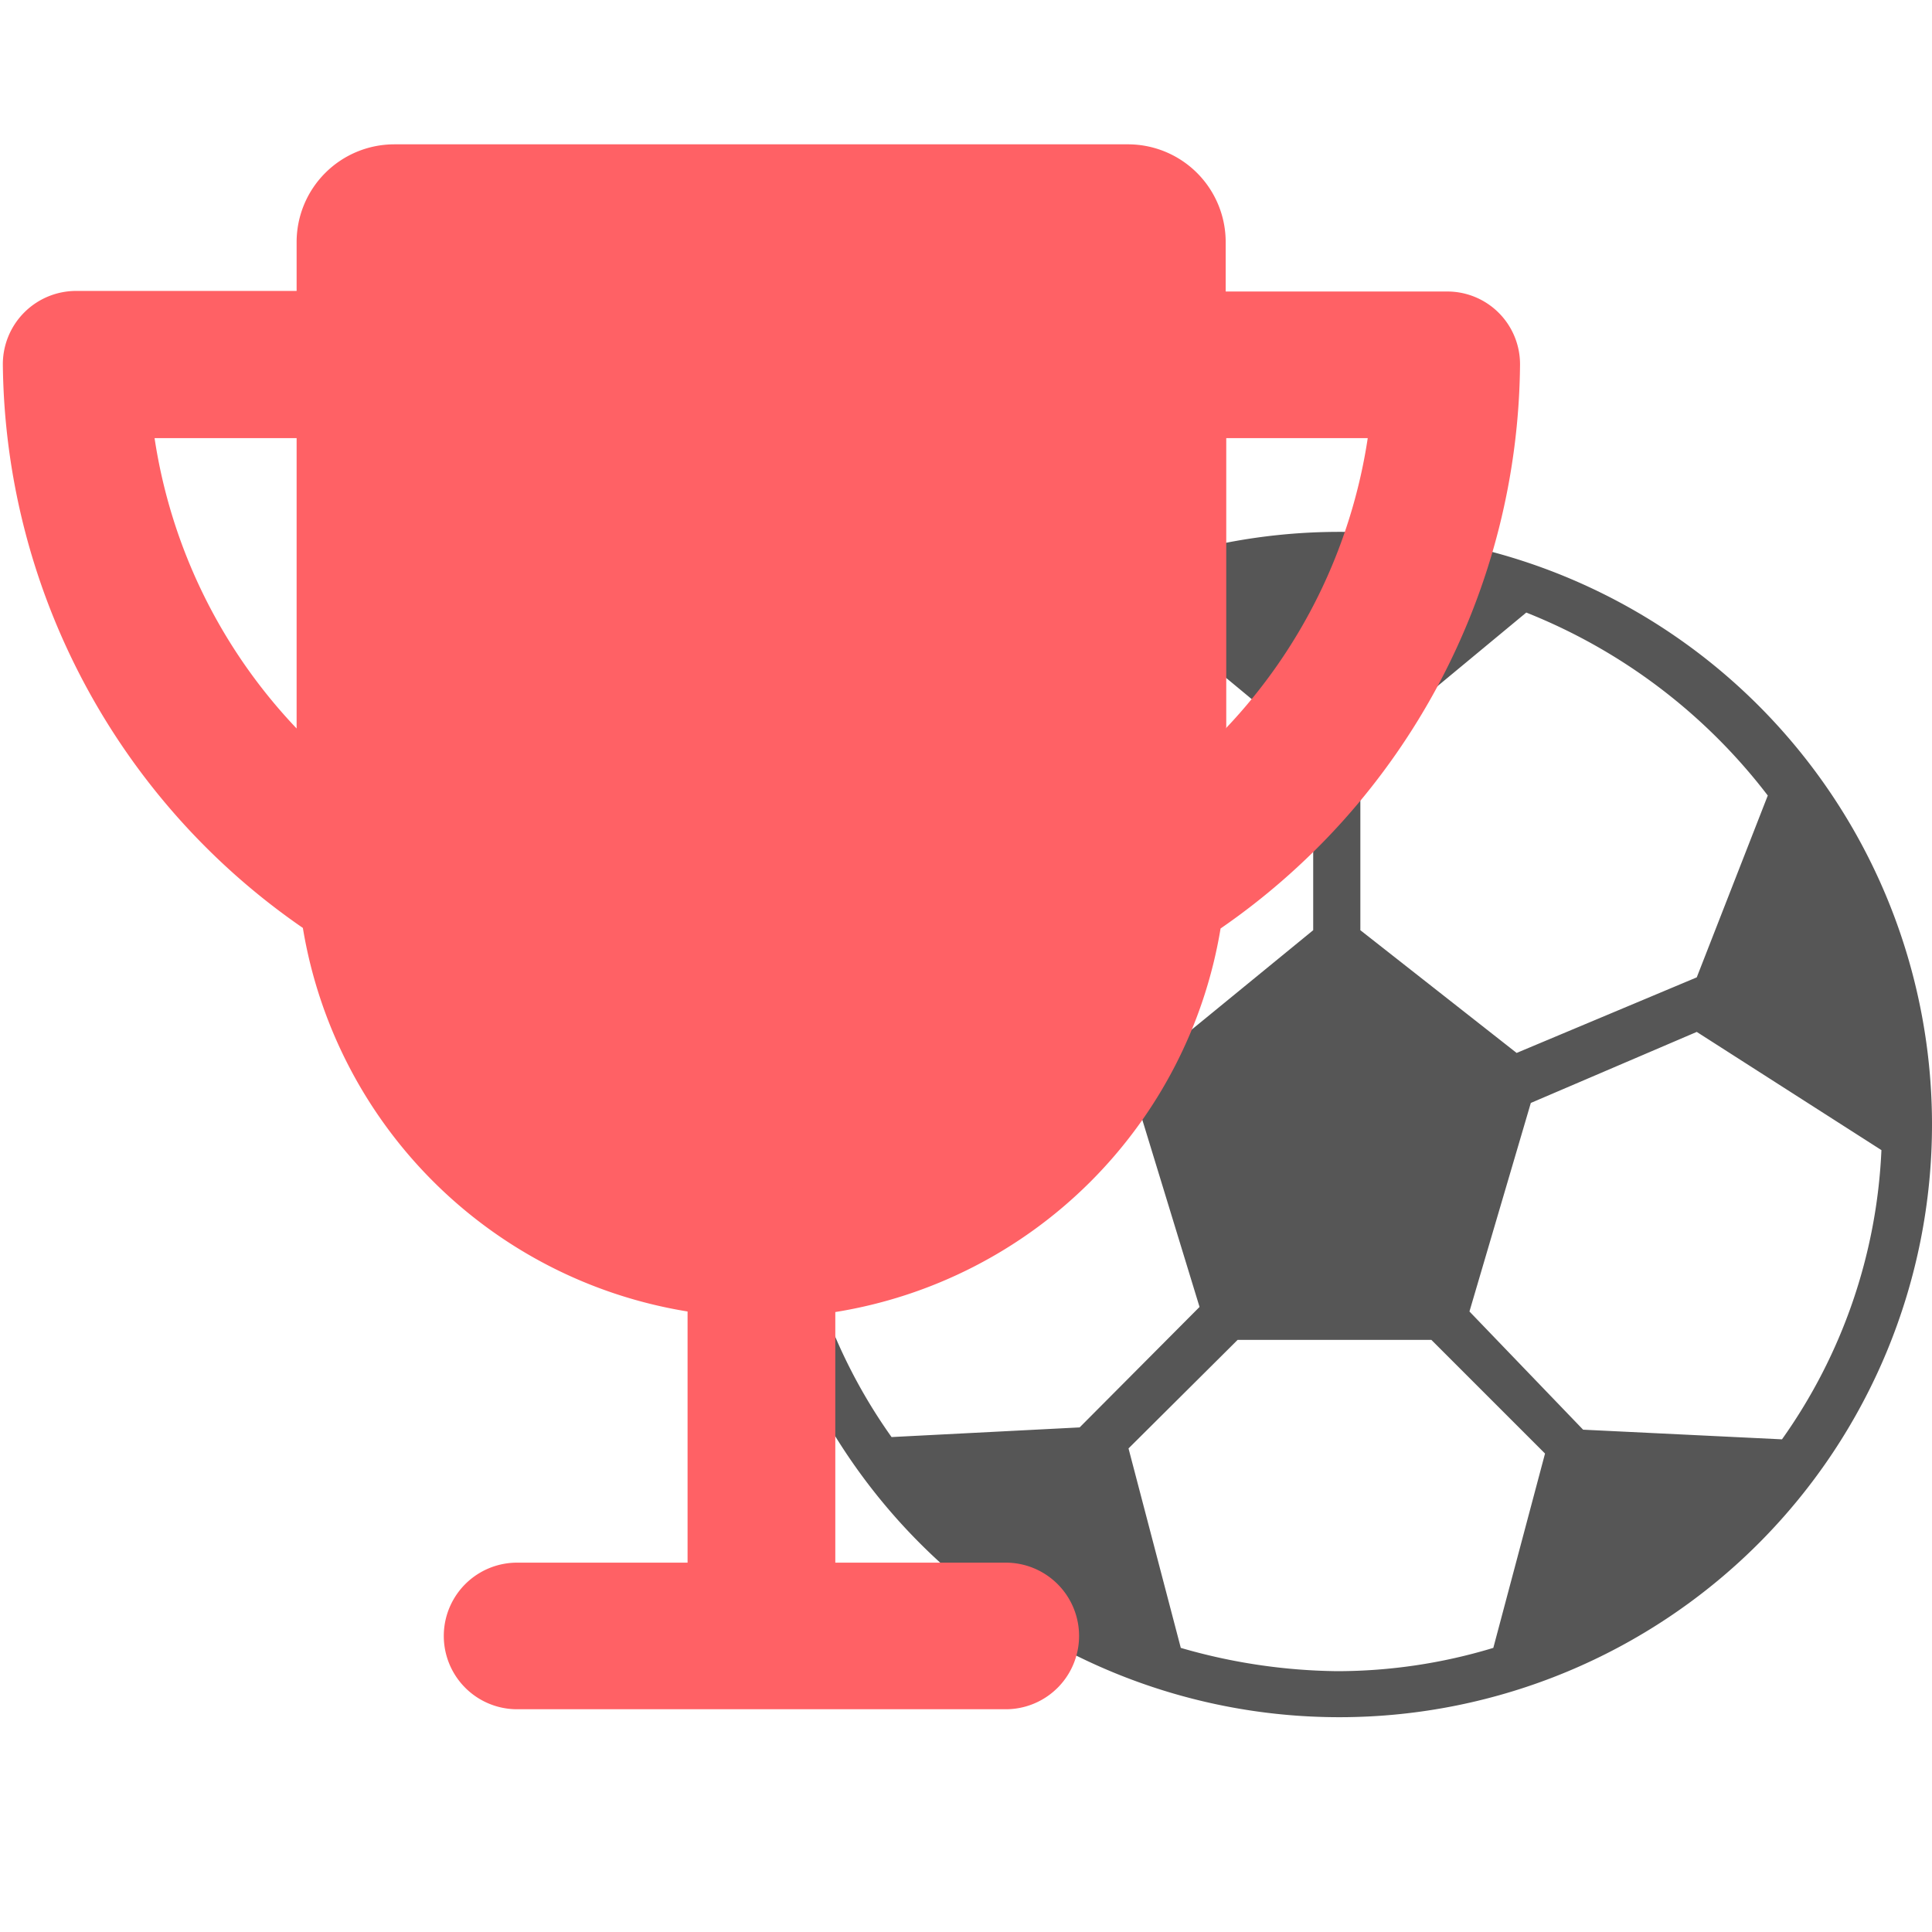
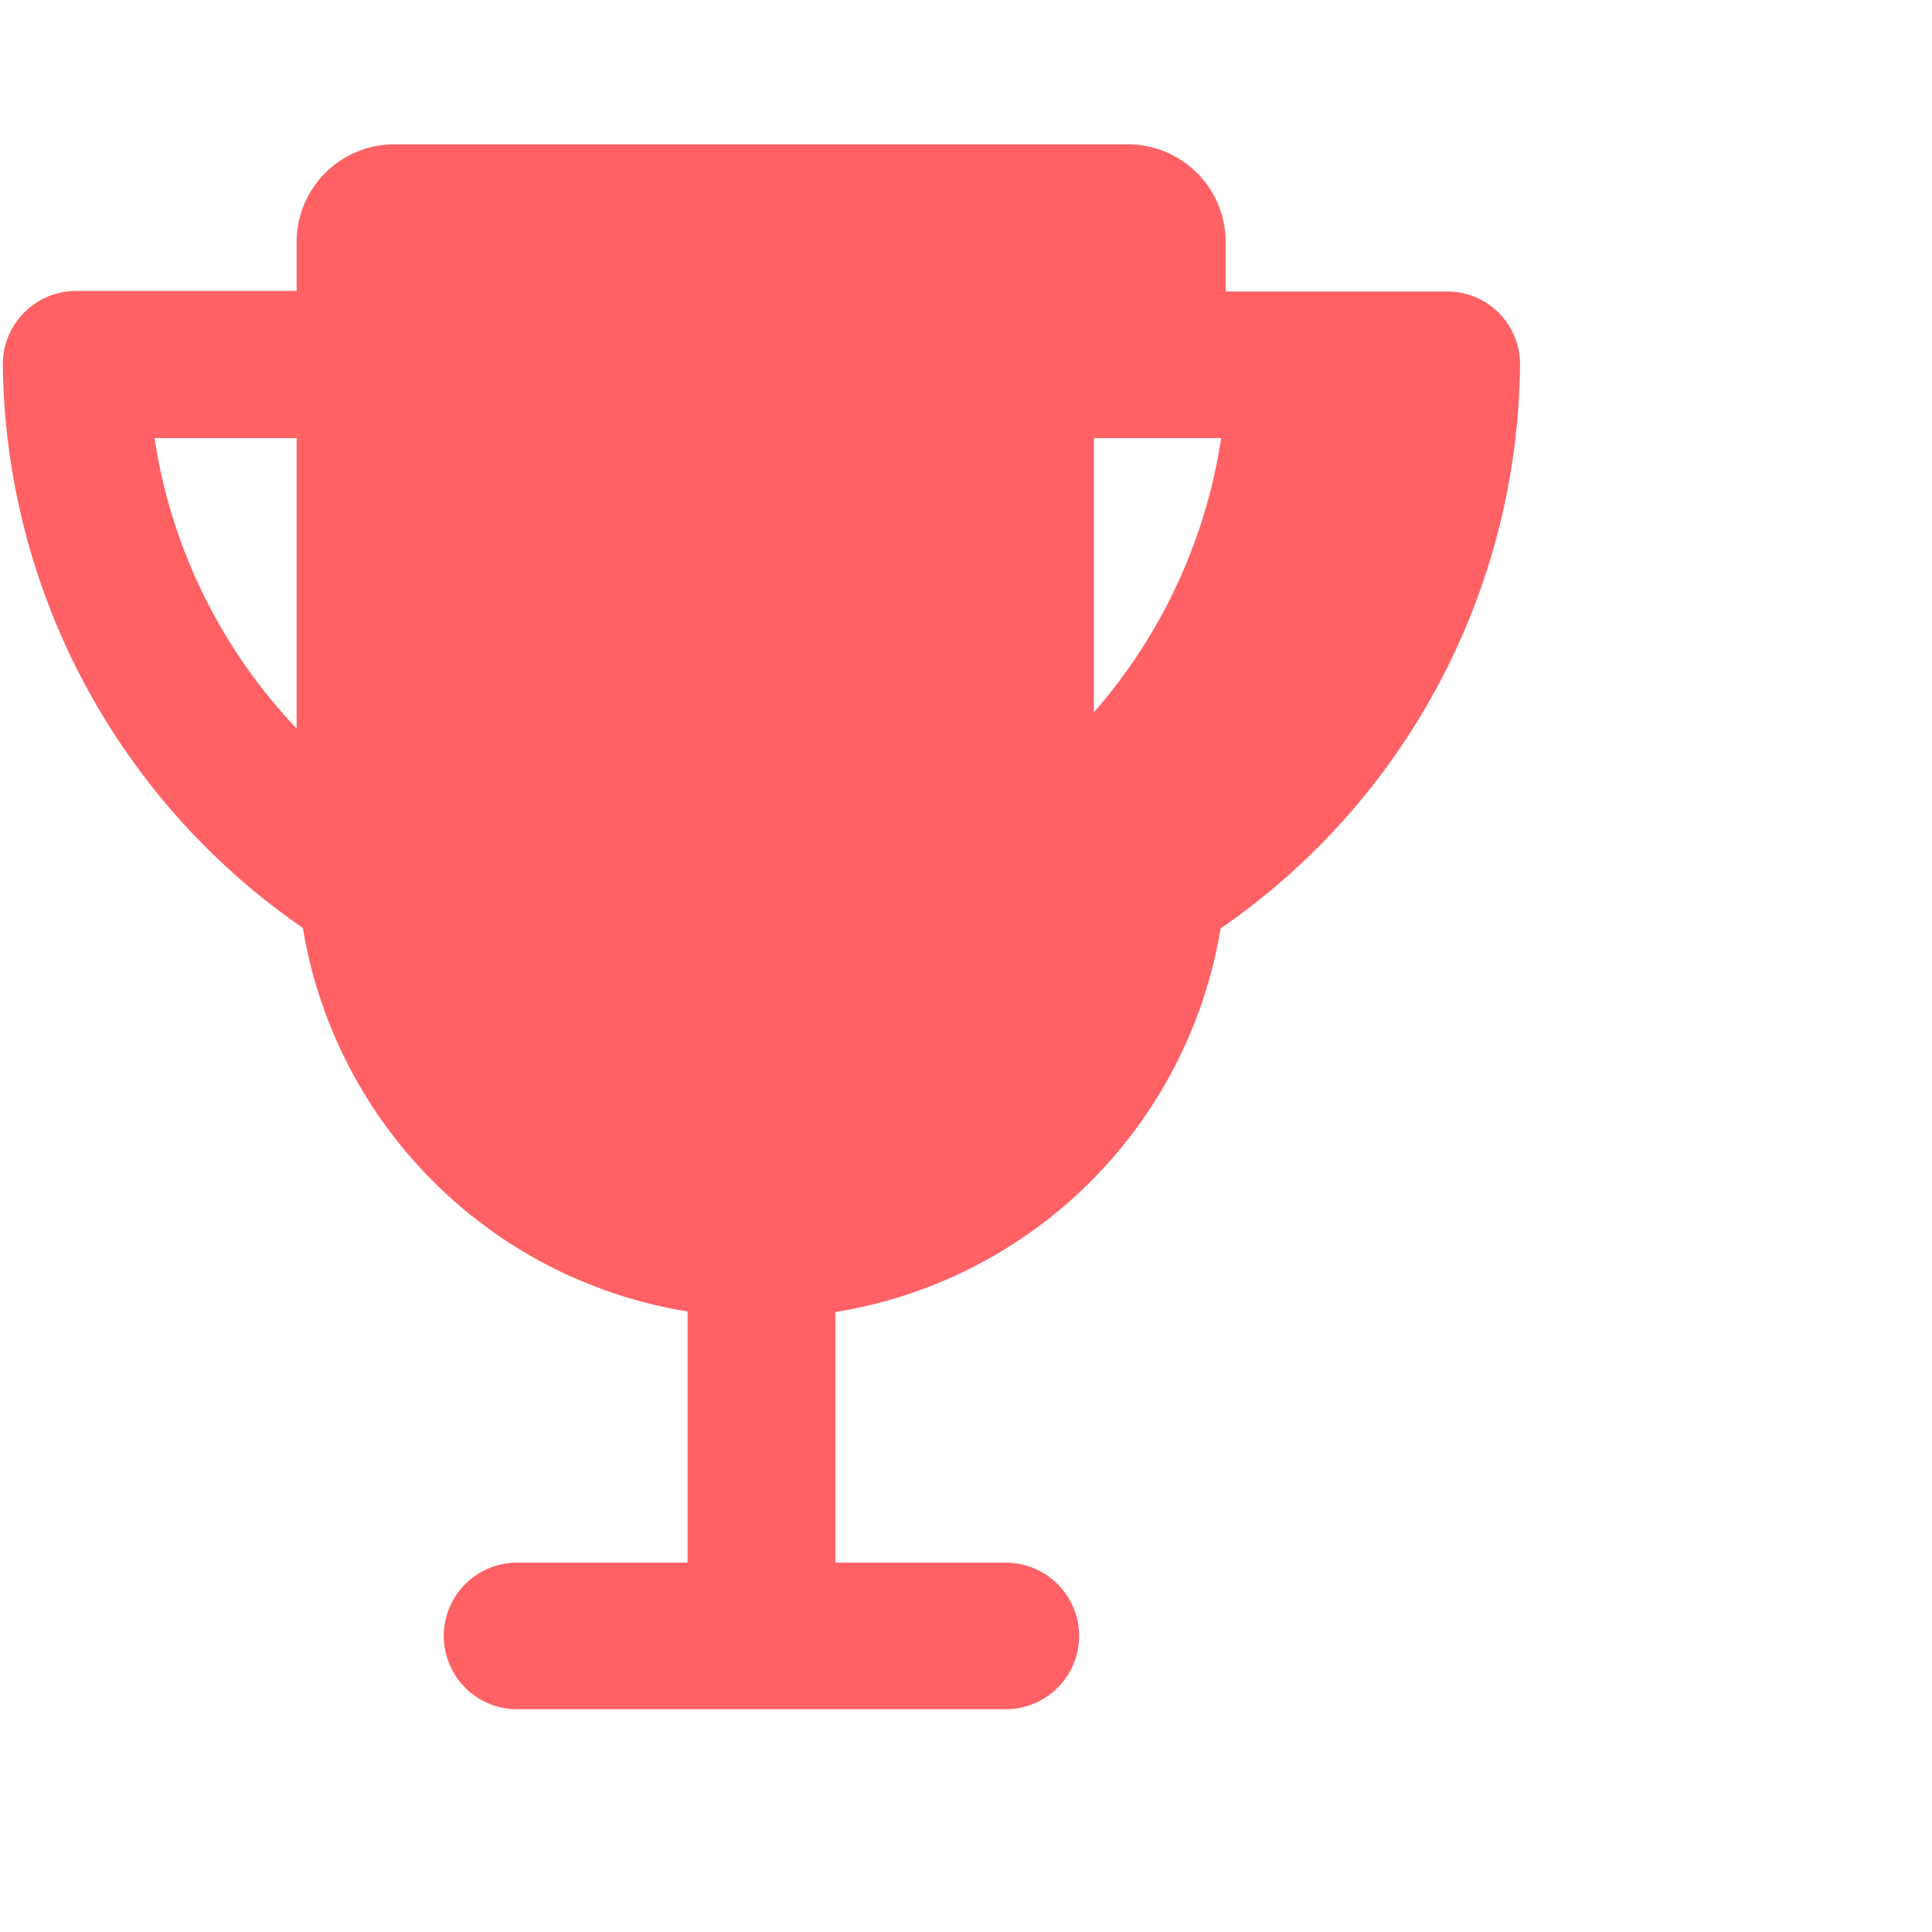
<svg xmlns="http://www.w3.org/2000/svg" id="Слой_1" data-name="Слой 1" viewBox="0 0 34 34">
  <defs>
    <style>.cls-1{fill:#565656;}.cls-2{fill:#ff6165;}</style>
  </defs>
-   <path class="cls-1" d="M23.53,9.36A10.43,10.43,0,1,0,34,19.78,10.43,10.43,0,0,0,23.53,9.36Zm.41,3.84,2.92-2.42A10,10,0,0,1,31.11,14l-1.25,3.2-3.17,1.33-2.75-2.16Zm-3.75-2.42,2.92,2.42v3.17l-2.75,2.25-3.17-1.34L15.94,14A9.54,9.54,0,0,1,20.19,10.78Zm-4.5,14.51a9.5,9.5,0,0,1-1.75-5.09l3.17-2.08L20,19.37,21.11,23,19,25.12ZM26.28,29a9.49,9.49,0,0,1-2.75.41A10.23,10.23,0,0,1,20.78,29l-.92-3.51,1.92-1.91h3.41l2,2Zm1.58-3.84-2-2.08,1.08-3.67,2.92-1.25,3.25,2.08a9.5,9.5,0,0,1-1.75,5.09Z" />
  <g id="Cup">
-     <path class="cls-2" d="M25.44,5.13H21.57V4.27a1.72,1.72,0,0,0-1.71-1.73H6.94A1.72,1.72,0,0,0,5.22,4.26h0v.86H1.35A1.29,1.29,0,0,0,.05,6.41h0a12.19,12.19,0,0,0,5.28,9.92,8.19,8.19,0,0,0,6.77,6.75V27.5h-3a1.29,1.29,0,0,0,0,2.58h8.6a1.29,1.29,0,0,0,0-2.58h-3V23.09a8.19,8.19,0,0,0,6.78-6.75,12.18,12.18,0,0,0,5.27-9.92,1.28,1.28,0,0,0-1.27-1.29ZM5.22,12.82a9.46,9.46,0,0,1-2.5-5.11h2.5ZM19,15A5.6,5.6,0,0,1,7.8,15V5.13H19Zm2.58-2.2V7.71h2.49a9.46,9.46,0,0,1-2.5,5.11Z" />
+     <path class="cls-2" d="M25.44,5.13H21.57V4.27a1.72,1.72,0,0,0-1.71-1.73H6.94A1.72,1.72,0,0,0,5.22,4.26h0v.86H1.35A1.29,1.29,0,0,0,.05,6.41h0a12.19,12.19,0,0,0,5.28,9.92,8.19,8.19,0,0,0,6.77,6.75V27.5h-3a1.29,1.29,0,0,0,0,2.58h8.6a1.29,1.29,0,0,0,0-2.58h-3V23.09a8.19,8.19,0,0,0,6.78-6.75,12.18,12.18,0,0,0,5.27-9.92,1.28,1.28,0,0,0-1.27-1.29ZM5.22,12.82a9.46,9.46,0,0,1-2.5-5.11h2.5ZM19,15A5.6,5.6,0,0,1,7.8,15V5.13H19ZV7.71h2.49a9.46,9.46,0,0,1-2.5,5.11Z" />
    <path class="cls-2" d="M19.25,4.78V15.09a5.85,5.85,0,0,1-11.7,0V4.78Z" />
  </g>
</svg>